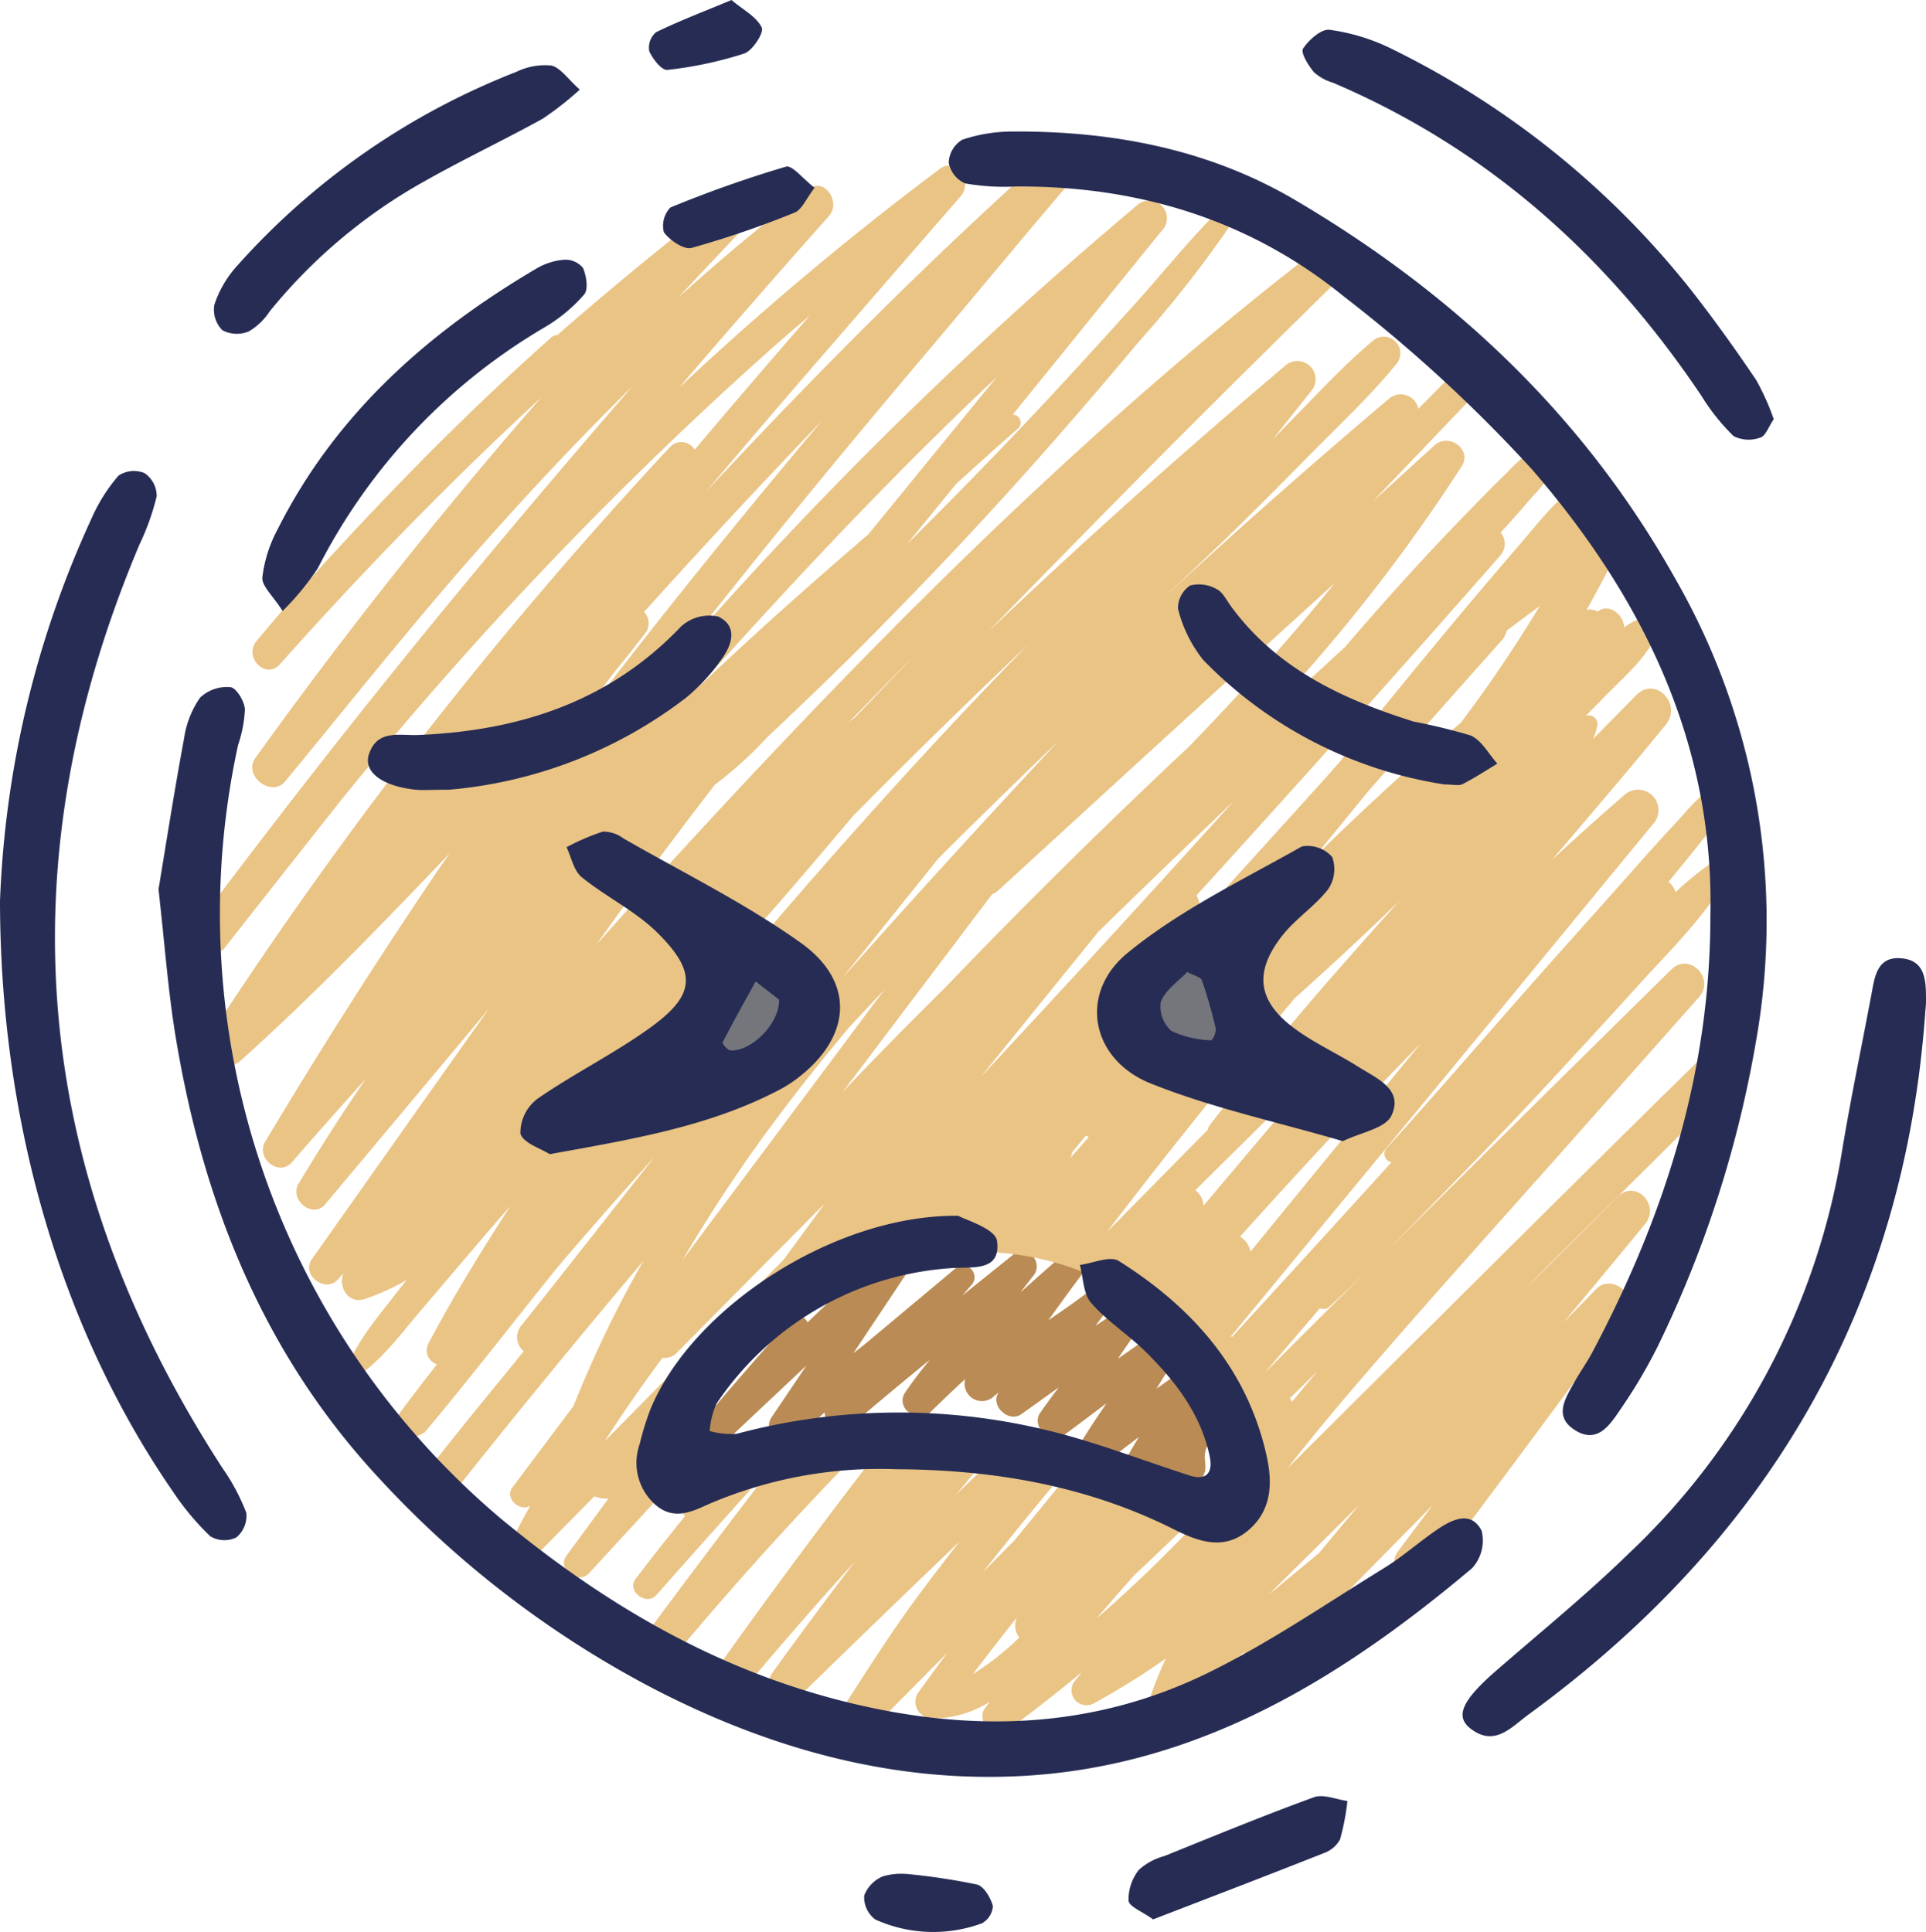
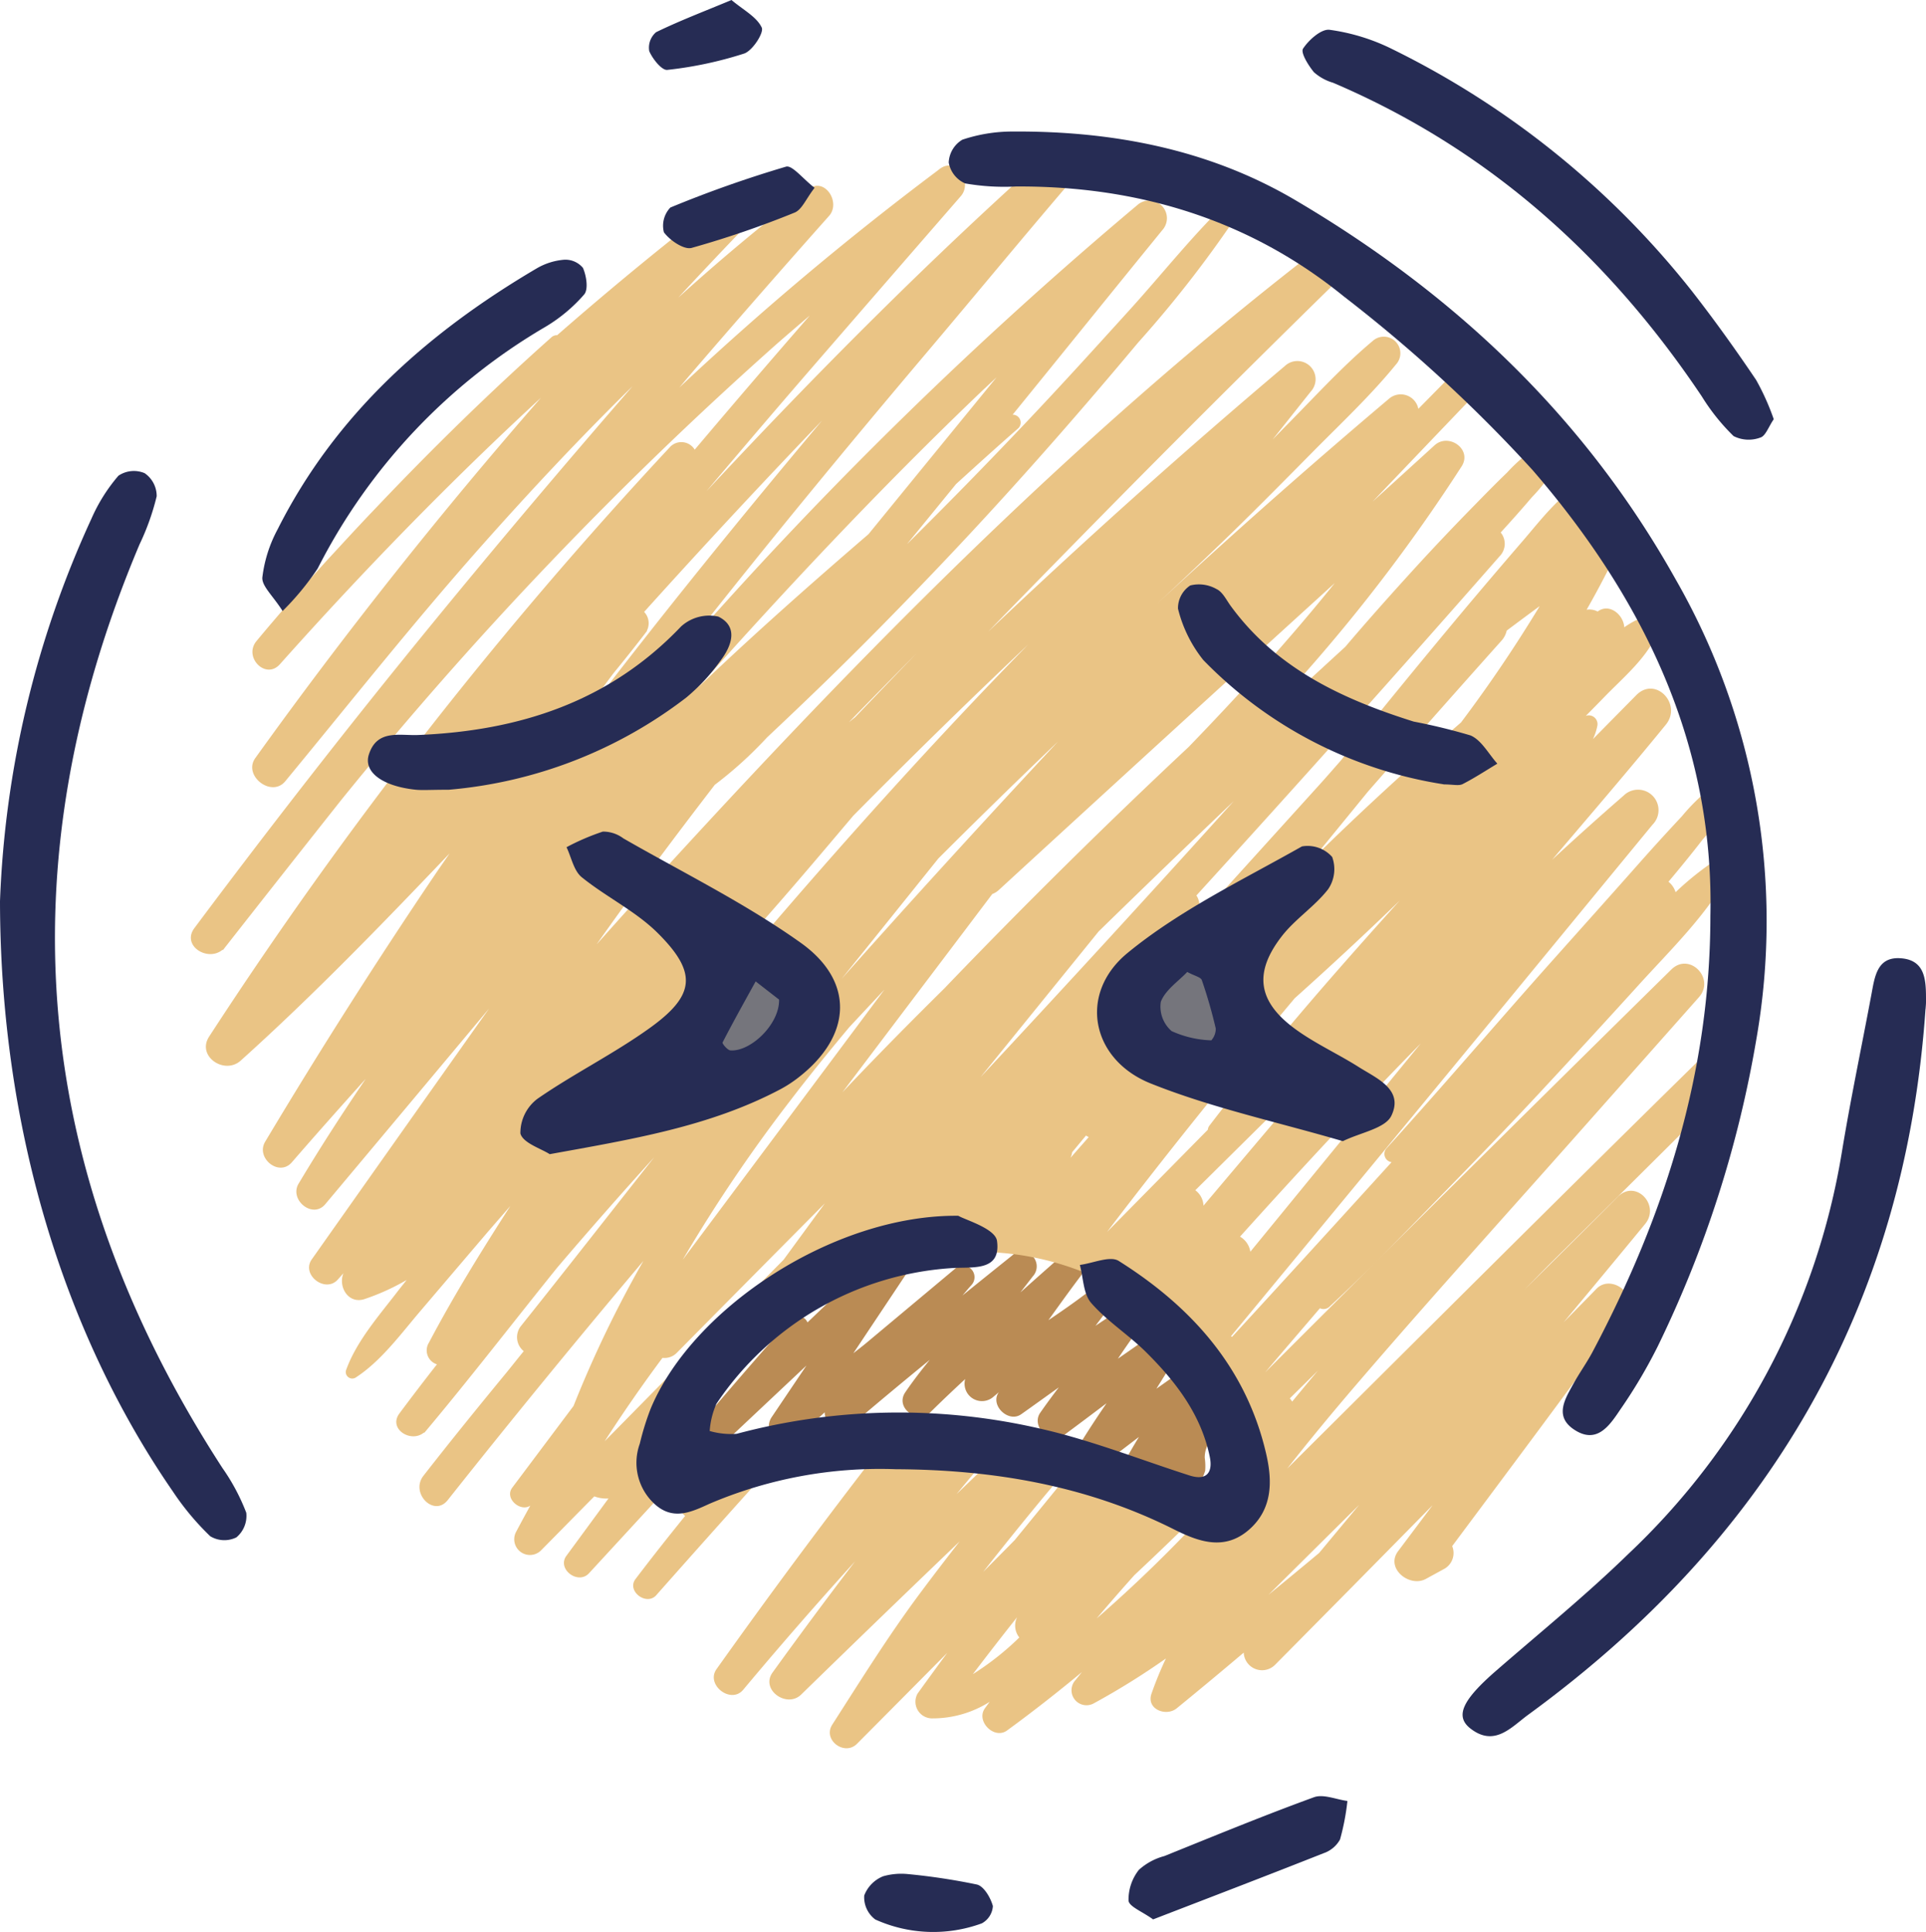
<svg xmlns="http://www.w3.org/2000/svg" id="_10" data-name="10" width="141.358" height="141.811" viewBox="0 0 141.358 141.811">
  <g id="Group_17150" data-name="Group 17150" transform="translate(14.008 10.602)">
    <g id="Group_17148" data-name="Group 17148" transform="translate(70.295 59.663)">
      <path id="Path_17533" data-name="Path 17533" d="M267.348,219.9c.036-.068.055-.129.087-.2C267.487,219.568,267.335,219.933,267.348,219.9Z" transform="translate(-265.38 -219.048)" fill="#75757c" />
      <path id="Path_17534" data-name="Path 17534" d="M266.982,220.411c.023-1.814-2.814-3.93-3.788-1.71-.594.152-1.494.481-1.262,1.268-1.9,1.775.532,6.789,2.888,4.379,2.062.3,2.488-2.42,2.159-3.937Z" transform="translate(-261.251 -217.748)" fill="#75757c" />
    </g>
    <path id="Path_17535" data-name="Path 17535" d="M169.308,220.667c-.749-1.749-3.73-1.152-4.785-.129a12.286,12.286,0,0,0-.933,5.015C165.5,229.1,169.963,222.981,169.308,220.667Z" transform="translate(-124.809 -159.309)" fill="#75757c" />
    <path id="Path_17536" data-name="Path 17536" d="M194.261,294.81a.092.092,0,0,0-.013-.019.246.246,0,0,1-.035.026c.258-.494.513-.987.774-1.475.455-.852-.549-2.143-1.455-1.455-.652.494-1.32.968-1.991,1.436.629-1.007,1.252-2.017,1.885-3.02.545-.871-.6-2.152-1.484-1.484-1.055.791-2.136,1.549-3.227,2.3.494-.733.994-1.462,1.523-2.172.623-.833-.587-1.965-1.413-1.413q-.876.586-1.755,1.171c.436-.578.871-1.155,1.31-1.723a.874.874,0,0,0-1.236-1.236c-1.142.907-2.327,1.739-3.53,2.549.771-1.071,1.539-2.146,2.336-3.2.758-1-.807-2.007-1.649-1.271q-1.375,1.205-2.743,2.433c.307-.4.613-.791.916-1.187a1.078,1.078,0,0,0-1.523-1.523q-1.825,1.462-3.643,2.933c.219-.252.429-.513.655-.762a.849.849,0,0,0-1.2-1.2l-6.509,5.444c-.313.261-.636.507-.955.758q2.144-3.214,4.285-6.428c.745-1.12-.891-2.288-1.817-1.4l-5.837,5.566a.722.722,0,0,0-1.162-.261c-2.394,2.63-4.682,5.331-6.993,8.035a1.091,1.091,0,0,0,1.542,1.542q3.267-3.078,6.541-6.154-1.273,1.888-2.546,3.779c-.807,1.2.9,2.259,1.875,1.446.691-.574,1.352-1.178,2.007-1.788a1.217,1.217,0,0,0,2.049.875c1.865-1.6,3.759-3.169,5.663-4.727-.629.774-1.242,1.565-1.8,2.388-.771,1.136.926,2.372,1.865,1.439.829-.82,1.678-1.623,2.536-2.417a1.277,1.277,0,0,0,2.11,1.268c.123-.1.242-.2.361-.307-.687.949.7,2.288,1.642,1.62.923-.652,1.836-1.313,2.756-1.968-.468.613-.926,1.233-1.365,1.865-.681.981.7,2.414,1.684,1.684,1.065-.787,2.127-1.588,3.188-2.388-.6.875-1.184,1.755-1.746,2.656-.61.984.674,2.443,1.681,1.681.813-.616,1.626-1.242,2.44-1.862-.387.639-.765,1.284-1.117,1.939a1.27,1.27,0,0,0,1.985,1.533c.455-.368.916-.723,1.375-1.078a1.5,1.5,0,0,1-.023.168c-.287,1.262,1.642,2.249,2.21.933a6.476,6.476,0,0,0,.432-1.01,4.313,4.313,0,0,0-.032-.958,2.059,2.059,0,0,1,.71-1.575c1.165-1.026-.329-2.64-1.552-2.007Z" transform="translate(-120.675 -201.993)" fill="#ba8b54" />
    <g id="Group_17149" data-name="Group 17149">
-       <path id="Path_17537" data-name="Path 17537" d="M159.932,329.54a58.469,58.469,0,0,0-6.392,1.016q-5.421,7.048-10.691,14.2c-.845,1.146,1.075,2.643,1.985,1.533,4.74-5.792,9.752-11.355,14.976-16.709C159.852,329.572,159.89,329.55,159.932,329.54Z" transform="translate(-110.619 -233.803)" fill="#eac485" />
      <path id="Path_17538" data-name="Path 17538" d="M156.836,80c.177-.494-.442-.9-.855-.658a14.363,14.363,0,0,0-3.13,2.82q-1.622,1.733-3.195,3.511c-2.049,2.317-4.114,4.621-6.173,6.928-4.13,4.621-8.141,9.345-12.307,13.931a.614.614,0,0,0,.361,1.026q-5.837,6.428-11.71,12.824l-.077-.048q10.111-12.241,20.21-24.5,5.363-6.525,10.729-13.05a1.5,1.5,0,0,0-2.127-2.127q-2.662,2.314-5.25,4.711c2.8-3.291,5.621-6.573,8.354-9.923,1.223-1.5-.755-3.6-2.168-2.168q-1.592,1.612-3.182,3.227a4.049,4.049,0,0,0,.316-.942.642.642,0,0,0-.781-.781c-.019.006-.039.016-.061.023.442-.452.891-.9,1.329-1.355,1.329-1.381,3.124-2.859,3.876-4.644a.965.965,0,0,0-1.181-1.181,6.611,6.611,0,0,0-1.2.674c-.039-.9-1.087-1.814-1.952-1.158a1.3,1.3,0,0,0-.81-.132c.891-1.562,1.723-3.153,2.478-4.789a1.533,1.533,0,0,0-2.394-1.849l-.307.239a8.918,8.918,0,0,0,1.117-2.32.665.665,0,0,0-.965-.742c-1.843.926-3.3,2.888-4.627,4.424q-2.193,2.541-4.353,5.115-4.313,5.16-8.519,10.4c-.155.194-.307.39-.461.581-.523.594-1.039,1.191-1.571,1.778q-5.412,5.978-10.82,11.952a4.5,4.5,0,0,1,3.046-.871,3.008,3.008,0,0,1,2.949,2.949,3.135,3.135,0,0,1-1.672,2.669,2.965,2.965,0,0,1,1.065,3.114,2.517,2.517,0,0,1-.158.4q1.873-2.275,3.769-4.534,3.921-3.509,7.709-7.17c-.216.239-.436.478-.652.72-4.608,5.118-9.129,10.336-13.317,15.8a.556.556,0,0,0-.116.3q-2.4,2.435-4.8,4.869l-2.594,2.633q.474-.629.952-1.252,3.959-5.15,8.064-10.181a2.879,2.879,0,0,1-2.491.474,5.689,5.689,0,0,1-1.981-9.758c.645-.807,1.3-1.61,1.936-2.42a1.324,1.324,0,0,0,.074-1.559q11.249-12.348,22.262-24.905a1.306,1.306,0,0,0,.071-1.736c.774-.852,1.549-1.713,2.291-2.591a11.871,11.871,0,0,0,2-2.746.892.892,0,0,0-1.21-1.21,11.658,11.658,0,0,0-2.607,2.143c-.8.768-1.578,1.562-2.352,2.356q-2.469,2.512-4.844,5.128c-1.584,1.743-3.156,3.511-4.685,5.311-1.643,1.507-3.285,3.014-4.915,4.537.074-.094.148-.184.223-.278a1.3,1.3,0,0,0,.294-.723c.5-.561,1.01-1.117,1.507-1.684a125.774,125.774,0,0,0,11.433-15.1c.8-1.255-.962-2.485-1.994-1.539q-2.27,2.072-4.547,4.134,3.64-3.814,7.283-7.622c.991-1.036-.568-2.6-1.575-1.575q-1.171,1.191-2.346,2.381a1.317,1.317,0,0,0-2.152-.742q-8.688,7.343-17.044,15.07c1.881-1.755,3.753-3.521,5.6-5.318,2.014-1.965,3.992-3.972,5.97-5.973,2.02-2.039,4.169-4.063,5.983-6.292a1.215,1.215,0,0,0-1.717-1.717c-2.143,1.794-4.079,3.914-6.038,5.9-.436.442-.868.887-1.3,1.329.933-1.171,1.865-2.349,2.8-3.521a1.336,1.336,0,0,0-1.888-1.888q-11.181,9.448-21.807,19.529,5.276-5.431,10.6-10.82,8.011-8.083,16.154-16.038c1.01-.984-.371-2.917-1.555-2.014-.087.068-.171.136-.258.2h0s0,0-.006.006C107.9,54.464,91.256,71.6,75.289,89.231c-.7.778-1.4,1.562-2.1,2.343,2.8-3.972,5.712-7.864,8.677-11.717A29.239,29.239,0,0,0,85.7,76.381q2.081-1.955,4.134-3.943c2.736-2.649,5.405-5.37,8.038-8.122,5.218-5.457,10.22-11.123,15.06-16.915a84.977,84.977,0,0,0,7.754-10.074.518.518,0,0,0-.81-.626c-2.707,2.533-5.04,5.512-7.528,8.258-2.556,2.82-5.111,5.637-7.732,8.4q-4.255,4.492-8.651,8.842,1.805-2.207,3.608-4.418c1.513-1.375,3.024-2.749,4.566-4.092a.583.583,0,0,0-.413-1c3.666-4.511,7.315-9.042,10.988-13.55a1.3,1.3,0,0,0-1.836-1.836A306.4,306.4,0,0,0,79.965,69.469c5.647-7.19,11.462-14.25,17.367-21.233,3.724-4.4,7.39-8.861,11.152-13.237a1.265,1.265,0,0,0-1.788-1.788c-8.913,7.925-17.316,16.38-25.444,25.1q4.322-5.131,8.722-10.2,4.971-5.736,9.952-11.465c.878-1.016-.307-2.92-1.546-2-.087.065-.171.136-.258.2h0A224.046,224.046,0,0,0,79.262,50.7c.278-.326.549-.658.829-.981Q85.125,43.865,90.253,38.1c.884-.994-.323-2.878-1.52-1.968-.084.065-.165.136-.252.2v0l-.016.019c-3.214,2.456-6.3,5.053-9.287,7.754,1.775-1.914,3.563-3.814,5.386-5.686.962-.991-.355-2.9-1.536-1.991-.087.065-.171.136-.255.2h0l-.01.01q-6.375,4.889-12.469,10.22a.575.575,0,0,0-.42.155c-4.466,3.972-8.732,8.148-12.84,12.478-.962,1-1.907,2.02-2.846,3.04-.374.41-.755.81-1.123,1.223C51.42,65.574,49.8,67.413,48.235,69.3c-.991,1.178.665,2.882,1.71,1.71,6.1-6.838,12.459-13.382,19.161-19.562Q58,64.162,48.138,77.9c-.916,1.284,1.188,2.927,2.2,1.7,4.753-5.763,9.374-11.6,14.334-17.2,3.592-4.05,7.293-8.009,11.159-11.8C68,59.624,60.346,68.8,52.985,78.2q-4.729,6.036-9.316,12.178c-.955,1.288.971,2.5,2.068,1.588l.026.026q4.327-5.518,8.677-11.01a281.911,281.911,0,0,1,31.992-33.5c.8-.7,1.6-1.384,2.407-2.072q-4.264,4.894-8.448,9.849a1.144,1.144,0,0,0-1.846-.158A315.394,315.394,0,0,0,44.76,98.327c-.958,1.446,1.113,2.849,2.307,1.778C52.4,95.31,57.451,90.086,62.4,84.894c-.339.5-.684.987-1.02,1.484q-6.53,9.661-12.517,19.681c-.707,1.187,1.013,2.6,1.959,1.51,1.788-2.065,3.6-4.1,5.424-6.128-1.707,2.517-3.362,5.073-4.927,7.693-.707,1.181,1.029,2.617,1.956,1.51q6.017-7.178,12.023-14.363-6.515,9.2-13.014,18.413c-.794,1.129,1,2.507,1.914,1.478.139-.155.274-.31.413-.461-.407.968.345,2.294,1.552,1.894a16.692,16.692,0,0,0,3.085-1.4c-.245.316-.5.623-.742.942-1.339,1.736-2.975,3.611-3.711,5.7a.477.477,0,0,0,.694.532c1.868-1.2,3.337-3.217,4.763-4.889q2.328-2.735,4.66-5.47c.642-.755,1.3-1.5,1.949-2.249-2.107,3.275-4.163,6.589-5.976,10.032a1.073,1.073,0,0,0,.587,1.594q-1.4,1.786-2.759,3.611c-.833,1.126.852,2.194,1.81,1.391l.023.023c3.34-3.976,6.509-8.1,9.771-12.146q3.485-4.09,7.1-8.077c-3.262,4.134-6.5,8.28-9.787,12.395a1.316,1.316,0,0,0,.213,1.836c-.42.513-.829,1.033-1.249,1.549-2.068,2.511-4.118,5.037-6.115,7.6-.984,1.262.771,3.062,1.784,1.784q7.043-8.887,14.36-17.554a84.013,84.013,0,0,0-5.089,10.549c-.013.029-.023.058-.032.087q-2.251,3-4.5,6c-.6.794.6,1.817,1.323,1.32-.352.639-.7,1.278-1.042,1.926a1.153,1.153,0,0,0,1.8,1.391c1.317-1.329,2.623-2.665,3.94-3.995a2.466,2.466,0,0,0,1.039.155q-1.544,2.106-3.088,4.208c-.713.971.855,2.156,1.659,1.281q4.216-4.579,8.429-9.155a2.822,2.822,0,0,1-.774-3.7c3.911-7.167,12.388-10.665,20.284-10.723A20.926,20.926,0,0,1,111.9,117.1c4.23,2.694,6.183,6.925,8.3,11.284a2.967,2.967,0,0,1-1.8,4.272c-.084.116-.168.229-.252.342a102.52,102.52,0,0,1-8.267,8.061q1.37-1.617,2.785-3.195c1.8-1.684,3.572-3.4,5.337-5.128a3.181,3.181,0,0,1-1.839-.316,40.189,40.189,0,0,0-7.654-2.794q-2.319,2.841-4.64,5.679-1.152,1.167-2.307,2.327,2.193-2.793,4.46-5.528c.716-.862,1.452-1.7,2.181-2.556a41.51,41.51,0,0,0-5.489-.968q-.5.6-1,1.191a1.543,1.543,0,0,0-.213.329c-.629.61-1.262,1.213-1.891,1.823.926-1.136,1.885-2.246,2.827-3.369a47.276,47.276,0,0,0-8.335-.094q-6.225,8.03-12.111,16.309c-.813,1.146,1.052,2.6,1.959,1.513q4.008-4.792,8.212-9.426-3.088,4.042-6.06,8.164c-.9,1.258,1.042,2.646,2.1,1.617q5.794-5.649,11.636-11.246c-1.007,1.291-2,2.585-2.978,3.9-2.294,3.091-4.3,6.318-6.376,9.555-.716,1.117.9,2.33,1.82,1.4q3.316-3.335,6.625-6.676-1.1,1.491-2.181,2.991a1.222,1.222,0,0,0,1.046,1.823,7.841,7.841,0,0,0,4.247-1.217c-.116.158-.236.316-.352.478-.681.945.681,2.317,1.626,1.626,1.872-1.365,3.7-2.8,5.489-4.282-.155.194-.307.387-.461.578a1.1,1.1,0,0,0,1.326,1.72,54.586,54.586,0,0,0,5.305-3.3,26.418,26.418,0,0,0-1.058,2.582c-.4,1.146,1.075,1.707,1.849,1.078q2.478-2.023,4.921-4.092a1.344,1.344,0,0,0,2.3.894q5.794-5.847,11.565-11.717l-2.536,3.379c-.949,1.265.839,2.688,2.036,2.036q.649-.353,1.294-.707a1.333,1.333,0,0,0,.639-1.7c4.269-5.725,8.548-11.443,12.743-17.219.926-1.278-1.091-2.769-2.159-1.665-.8.826-1.607,1.639-2.411,2.462q3.006-3.6,5.989-7.225c1.133-1.378-.687-3.311-2-2q-3.412,3.427-6.86,6.825c.571-.584,1.146-1.165,1.72-1.749q6.66-6.583,13.292-13.192a1.45,1.45,0,0,0-2.049-2.049c-10.174,9.99-20.265,20.071-30.378,30.126,1.662-2.117,3.379-4.189,5.131-6.231,5.192-6.054,10.549-11.972,15.841-17.938q4.627-5.218,9.252-10.436c1.22-1.375-.7-3.34-2.03-2.03q-14.957,14.72-29.8,29.562c1.326-1.575,2.675-3.133,4.011-4.7a.643.643,0,0,0,.736-.148c2.63-2.436,5.157-5.05,7.664-7.615,2.572-2.633,5.137-5.27,7.645-7.967q3.684-3.959,7.315-7.961c2.381-2.63,5.115-5.247,6.783-8.4.3-.565-.326-1.3-.92-.92a21.36,21.36,0,0,0-3.117,2.472,1.573,1.573,0,0,0-.523-.768c.852-1.013,1.691-2.043,2.5-3.088a14.612,14.612,0,0,0,2.481-3.892ZM101.679,50.763c.287-.274.578-.542.865-.813q-4.7,5.75-9.4,11.514C89.02,65.013,84.944,68.617,81,72.37c-.126.119-.248.242-.374.361,6.747-7.577,13.7-14.963,21.046-21.969ZM69.842,78.088c1.51-2.152,3.014-4.331,4.6-6.434.758-.923,1.5-1.855,2.227-2.8.016-.019.032-.042.048-.061a.067.067,0,0,0,.013-.019c.055-.074.113-.145.168-.216l-.019-.01a1.208,1.208,0,0,0-.2-1.381q6.418-7.13,13.059-14.047C82.9,61.269,76.209,69.543,69.836,78.088ZM91.169,94.106q3.558-4.419,7.106-8.842,4.342-4.337,8.78-8.58Q99.006,85.3,91.169,94.106Zm3.153.778q-7.4,9.913-14.8,19.823c.026-.045.048-.09.074-.132a112.97,112.97,0,0,1,7.8-11.526c1.4-1.833,2.856-3.624,4.334-5.392q1.292-1.389,2.591-2.772ZM96.681,70.2c-1.513,1.562-3.011,3.133-4.518,4.7l-.458.368Q94.178,72.723,96.681,70.2ZM73.227,105.572c.636-.942,1.265-1.891,1.92-2.827,1.82-2.6,3.692-5.17,5.583-7.719.3-.326.594-.655.891-.981A2.968,2.968,0,0,1,83.7,91.712c.016-.006.032,0,.048-.01,2.843-3.133,5.557-6.351,8.283-9.577q6.312-6.389,12.833-12.559c-6.948,7.1-13.588,14.5-20.039,22.059a2.965,2.965,0,0,1,2.507,2.149,7.721,7.721,0,0,1-1.3,6.105A3.026,3.026,0,0,1,82,100.938,2.969,2.969,0,0,1,80.943,96.9a8.254,8.254,0,0,0,.494-.787c.032-.055.058-.113.087-.171.006-.019.013-.035.023-.068a3.082,3.082,0,0,0,.1-.348v-.132q-4.245,5.053-8.409,10.178Zm13.689,9.145q-6.568,6.66-13.133,13.324,2.018-3.132,4.243-6.121a1.251,1.251,0,0,0,1.055-.374q5.426-5.489,10.862-10.965Q88.428,112.647,86.916,114.717Zm11.885-20c-2.565,2.533-5.1,5.1-7.567,7.709q4.458-5.9,8.916-11.794,1.041-1.38,2.081-2.756a1.478,1.478,0,0,0,.484-.3q12.294-11.293,24.654-22.527c-3.366,4.185-6.98,8.158-10.717,12.023Q107.494,85.653,98.8,94.713ZM110.059,90.6q4.918-4.8,9.89-9.539-9.206,10.208-18.581,20.259l8.687-10.72Zm-2.094,16.648a1.4,1.4,0,0,0,.129-.419q.508-.615,1.016-1.226a1.251,1.251,0,0,0,.2.113l-1.349,1.533Zm17.877-22.043q1.985-2.425,3.963-4.85,4.874-5.566,9.807-11.084a1.6,1.6,0,0,0,.374-.729q1.21-.91,2.423-1.8a101.7,101.7,0,0,1-5.779,8.545Q131.078,80.066,125.842,85.207Zm7.867,13.6-12.537,15.325a1.559,1.559,0,0,0-.758-1.107C124.755,108.2,129.166,103.439,133.709,98.811Zm-16.577,10.813,9.574-9.477q-4.492,5.3-8.974,10.61a1.472,1.472,0,0,0-.6-1.133Zm-16.318,35.509q1.6-2.106,3.24-4.172a1.4,1.4,0,0,0,.161,1.491A20.54,20.54,0,0,1,100.814,145.133Zm25.3-22.246c-.632.745-1.252,1.5-1.875,2.252a1.536,1.536,0,0,0-.171-.239q1.026-1.007,2.046-2.017Zm3.037,9.839-2.933,3.524c-.052.042-.1.084-.152.126-1.181.991-2.378,1.968-3.569,2.949q3.325-3.3,6.654-6.6Z" transform="translate(-43.411 -32.855)" fill="#eac485" />
      <path id="Path_17539" data-name="Path 17539" d="M145.713,341q4.313-4.874,8.671-9.71c-.158.035-.313.061-.471.1a2.917,2.917,0,0,1-2.44-.426,3.078,3.078,0,0,1-1.746-.361c-.7.862-1.4,1.726-2.1,2.585a1.414,1.414,0,0,0,.2,2c-1.236,1.526-2.456,3.069-3.643,4.634-.668.878.8,2,1.53,1.181Z" transform="translate(-111.55 -234.52)" fill="#eac485" />
    </g>
  </g>
  <g id="Group_17151" data-name="Group 17151">
-     <path id="Path_17540" data-name="Path 17540" d="M36.073,171.087c.545-3.282,1.152-7.177,1.872-11.052a6.984,6.984,0,0,1,1.171-2.972,2.854,2.854,0,0,1,2.236-.765c.42.042,1.013,1.02,1.055,1.61a9.364,9.364,0,0,1-.5,2.62,58.129,58.129,0,0,0,19.326,56.829c8.167,6.751,17.074,11.82,27.629,13.947,8.445,1.7,16.535,1.1,24.208-2.649,4.5-2.2,8.667-5.069,12.943-7.7,1.375-.845,2.591-1.943,3.93-2.849,1.081-.732,2.452-1.394,3.227.1a2.994,2.994,0,0,1-.7,2.759c-9.513,8.016-19.92,14.44-32.692,15.228-9.71.6-18.952-1.994-27.532-6.467a73.921,73.921,0,0,1-20.023-15.4c-8.493-9.148-12.895-20.226-14.9-32.366-.555-3.362-.8-6.78-1.262-10.868Z" transform="translate(-24.431 -105.855)" fill="#262c54" />
    <path id="Path_17541" data-name="Path 17541" d="M271.679,87.491c.281-12.7-4.989-23.392-13.046-32.727A108.224,108.224,0,0,0,244.78,42.018c-6.941-5.65-15.118-8.122-24.063-8.074a16.579,16.579,0,0,1-3.74-.226,2.067,2.067,0,0,1-1.2-1.536,2.06,2.06,0,0,1,1-1.672,11.567,11.567,0,0,1,3.669-.6c7.315-.048,14.382,1.284,20.726,5.011,11.672,6.864,21.259,15.893,27.942,27.832a50.423,50.423,0,0,1,5.931,33.831,82.978,82.978,0,0,1-7.232,22.5,37.459,37.459,0,0,1-2.746,4.634c-.794,1.181-1.736,2.607-3.437,1.439-1.41-.971-.613-2.23,0-3.337.436-.787.965-1.52,1.388-2.31,5.3-9.987,8.655-20.507,8.661-32.014Z" transform="translate(-146.146 -20.256)" fill="#262c54" />
    <path id="Path_17542" data-name="Path 17542" d="M168.451,276.551c.487.294,2.711.929,2.833,1.846.313,2.333-1.936,1.862-3.456,2a22.55,22.55,0,0,0-17.138,9.949,5.9,5.9,0,0,0-.494,2,5.725,5.725,0,0,0,1.975.207,46.082,46.082,0,0,1,22.466-.339c3.659.845,7.19,2.246,10.778,3.395,1.271.407,1.71-.239,1.488-1.349-.636-3.127-2.507-5.547-4.7-7.722-1.275-1.262-2.84-2.252-4.011-3.595-.581-.665-.571-1.843-.829-2.788.965-.123,2.217-.694,2.853-.294,5.35,3.366,9.377,7.854,10.829,14.192.445,1.939.478,3.992-1.242,5.515-1.83,1.62-3.763.884-5.547-.01-6.431-3.227-13.288-4.376-20.4-4.408a31.833,31.833,0,0,0-13.692,2.543c-1.359.626-2.659,1.22-3.988.032a4.106,4.106,0,0,1-1.11-4.45,19.68,19.68,0,0,1,.8-2.575c3.095-7.425,13.492-14.253,22.585-14.153Z" transform="translate(-98.108 -187.308)" fill="#262c54" />
    <path id="Path_17543" data-name="Path 17543" d="M0,138.725a73.546,73.546,0,0,1,6.712-28.081,12.5,12.5,0,0,1,1.981-3.153,2.032,2.032,0,0,1,1.92-.187A2.036,2.036,0,0,1,11.5,109a17.874,17.874,0,0,1-1.258,3.53c-10,23.676-7.883,46.258,6.079,67.791a15.113,15.113,0,0,1,1.755,3.291,2.056,2.056,0,0,1-.726,1.807,2,2,0,0,1-1.92-.084,19.689,19.689,0,0,1-2.74-3.282C4.676,170.439.023,155.321,0,138.725Z" transform="translate(0 -72.574)" fill="#262c54" />
    <path id="Path_17544" data-name="Path 17544" d="M366.638,221.668c-1.507,21.885-11.562,38.965-29.155,51.8-1.242.907-2.472,2.4-4.25,1.01-1.149-.9-.581-2.088,1.878-4.227,3.253-2.83,6.609-5.557,9.694-8.561a52.1,52.1,0,0,0,15.683-29.449c.639-3.9,1.455-7.764,2.181-11.649.236-1.252.4-2.723,2.056-2.652,1.985.087,1.949,1.726,1.949,3.2,0,.181-.019.358-.032.539Z" transform="translate(-225.316 -147.608)" fill="#262c54" />
    <path id="Path_17545" data-name="Path 17545" d="M120.452,212.8c-.632-.41-1.972-.82-2.152-1.523a3.141,3.141,0,0,1,1.265-2.552c2.659-1.839,5.589-3.291,8.216-5.176,3.356-2.407,3.521-4.069.607-6.973-1.617-1.613-3.792-2.653-5.589-4.108-.581-.474-.755-1.452-1.113-2.2a17.056,17.056,0,0,1,2.665-1.146,2.48,2.48,0,0,1,1.51.5c4.363,2.507,8.922,4.75,13.008,7.657,4.017,2.859,3.734,6.86-.139,9.874a9.1,9.1,0,0,1-1.352.884c-5.182,2.74-10.875,3.666-16.928,4.763Zm16.835-11.346c-.436-.339-1.078-.836-1.72-1.336-.82,1.488-1.649,2.969-2.427,4.479-.042.084.358.568.574.584,1.475.11,3.614-1.914,3.572-3.73Z" transform="translate(-80.106 -128.082)" fill="#262c54" />
    <path id="Path_17546" data-name="Path 17546" d="M267.565,214.006c-4.866-1.423-9.639-2.446-14.108-4.237-4.376-1.752-5.337-6.589-1.7-9.577,3.83-3.146,8.445-5.357,12.8-7.822a2.406,2.406,0,0,1,2.22.774,2.613,2.613,0,0,1-.294,2.365c-.978,1.262-2.407,2.175-3.388,3.433-2.11,2.711-1.781,4.84,1.02,6.867,1.449,1.049,3.108,1.8,4.624,2.762,1.329.839,3.3,1.646,2.385,3.563-.449.939-2.252,1.229-3.566,1.872Zm-11.426-12.42c-.642.681-1.6,1.313-1.939,2.188a2.381,2.381,0,0,0,.794,2.152,7.623,7.623,0,0,0,2.914.678,1.3,1.3,0,0,0,.326-.865,35.725,35.725,0,0,0-1.023-3.553c-.077-.223-.539-.313-1.068-.6Z" transform="translate(-169.003 -130.242)" fill="#262c54" />
    <path id="Path_17547" data-name="Path 17547" d="M330.839,35.351c-.381.555-.6,1.233-.981,1.346a2.453,2.453,0,0,1-1.965-.106,15.227,15.227,0,0,1-2.336-2.917c-6.851-10.229-15.654-18.155-27.064-23.021a3.651,3.651,0,0,1-1.4-.771c-.413-.5-.994-1.439-.8-1.733.423-.642,1.346-1.465,1.952-1.381a14.786,14.786,0,0,1,4.56,1.4,63.947,63.947,0,0,1,22.014,17.761c1.655,2.12,3.224,4.311,4.727,6.541A17.83,17.83,0,0,1,330.839,35.351Z" transform="translate(-200.656 -4.58)" fill="#262c54" />
    <path id="Path_17548" data-name="Path 17548" d="M61.153,84.862c-.72-1.133-1.539-1.836-1.488-2.469a9.931,9.931,0,0,1,1.117-3.521c4.25-8.451,11.007-14.444,19.026-19.165a4.734,4.734,0,0,1,2.017-.632,1.673,1.673,0,0,1,1.371.6c.252.578.41,1.568.09,1.949A11.715,11.715,0,0,1,80.443,64,43.2,43.2,0,0,0,63.725,81.741a20.057,20.057,0,0,1-2.572,3.117Z" transform="translate(-40.41 -40.011)" fill="#262c54" />
-     <path id="Path_17549" data-name="Path 17549" d="M75.48,16.574a23.007,23.007,0,0,1-2.736,2.146c-2.82,1.552-5.734,2.936-8.538,4.514a39.24,39.24,0,0,0-11.488,9.623,4.636,4.636,0,0,1-1.526,1.465,2.278,2.278,0,0,1-1.943-.084,2.127,2.127,0,0,1-.587-1.875A7.974,7.974,0,0,1,50.249,29.6,53.444,53.444,0,0,1,70.8,15.283a4.845,4.845,0,0,1,2.575-.478C74.053,14.948,74.589,15.787,75.48,16.574Z" transform="translate(-32.927 -9.998)" fill="#262c54" />
    <path id="Path_17550" data-name="Path 17550" d="M89.587,152.739c-1.4,0-1.943.052-2.475-.01-2.391-.268-3.772-1.3-3.362-2.578.594-1.862,2.249-1.375,3.614-1.43,7.406-.307,14.027-2.427,19.3-7.967a3.073,3.073,0,0,1,2.736-.723c1.478.726.987,2.127.187,3.191a14.519,14.519,0,0,1-2.533,2.743,33.221,33.221,0,0,1-17.47,6.776Z" transform="translate(-56.676 -94.771)" fill="#262c54" />
    <path id="Path_17551" data-name="Path 17551" d="M287.374,147.541a31.308,31.308,0,0,1-17.635-9.119,9.768,9.768,0,0,1-1.859-3.775,2,2,0,0,1,.9-1.7,2.611,2.611,0,0,1,1.936.268c.439.207.71.787,1.026,1.223,3.356,4.608,8.216,6.857,13.437,8.5a42.523,42.523,0,0,1,4.182,1.02c.8.349,1.317,1.355,1.959,2.068-.845.507-1.672,1.052-2.549,1.5-.287.145-.707.023-1.4.023Z" transform="translate(-181.422 -89.973)" fill="#262c54" />
    <path id="Path_17552" data-name="Path 17552" d="M258.47,417.611c-.816-.587-1.768-.942-1.807-1.381a3.523,3.523,0,0,1,.758-2.256,4.49,4.49,0,0,1,1.862-1.01c3.65-1.471,7.29-2.975,10.988-4.321.694-.252,1.63.165,2.456.274a17.371,17.371,0,0,1-.542,2.827,2.187,2.187,0,0,1-1.213,1.01c-4.147,1.643-8.316,3.237-12.5,4.853Z" transform="translate(-173.834 -276.724)" fill="#262c54" />
    <path id="Path_17553" data-name="Path 17553" d="M161.883,39.434c-.623.8-.926,1.6-1.465,1.817a70.5,70.5,0,0,1-7.557,2.591c-.565.152-1.6-.552-2.036-1.146a1.936,1.936,0,0,1,.474-1.817,86.013,86.013,0,0,1,8.487-3c.455-.132,1.246.9,2.1,1.555Z" transform="translate(-102.098 -25.646)" fill="#262c54" />
    <path id="Path_17554" data-name="Path 17554" d="M199.719,426.258a46.513,46.513,0,0,1,5.1.771c.51.132,1,.975,1.162,1.581a1.553,1.553,0,0,1-.807,1.265,10.342,10.342,0,0,1-7.822-.281,2.031,2.031,0,0,1-.813-1.762,2.465,2.465,0,0,1,1.394-1.413A4.84,4.84,0,0,1,199.719,426.258Z" transform="translate(-133.109 -288.701)" fill="#262c54" />
    <path id="Path_17555" data-name="Path 17555" d="M153.624,0c.855.723,1.843,1.226,2.22,2.02.181.374-.671,1.7-1.288,1.91a28.354,28.354,0,0,1-5.641,1.2c-.4.048-1.084-.807-1.326-1.378a1.493,1.493,0,0,1,.5-1.388c1.73-.842,3.53-1.526,5.534-2.362Z" transform="translate(-99.938)" fill="#262c54" />
  </g>
</svg>